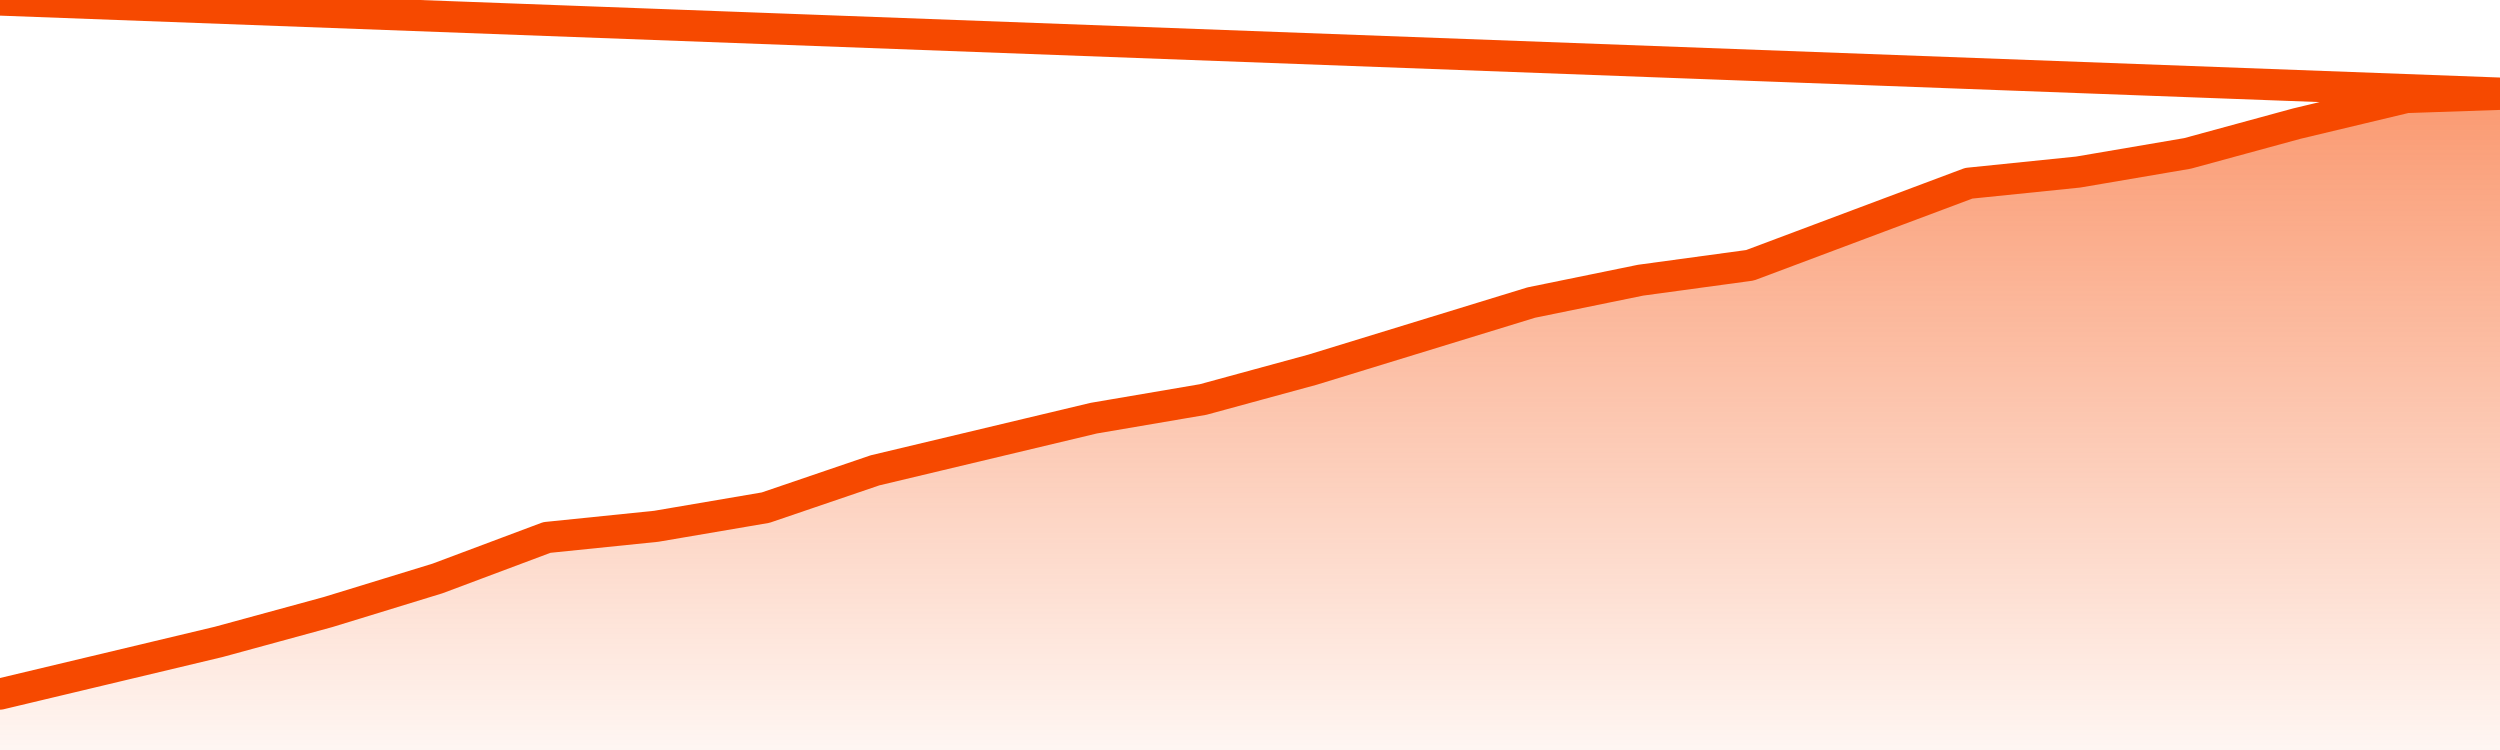
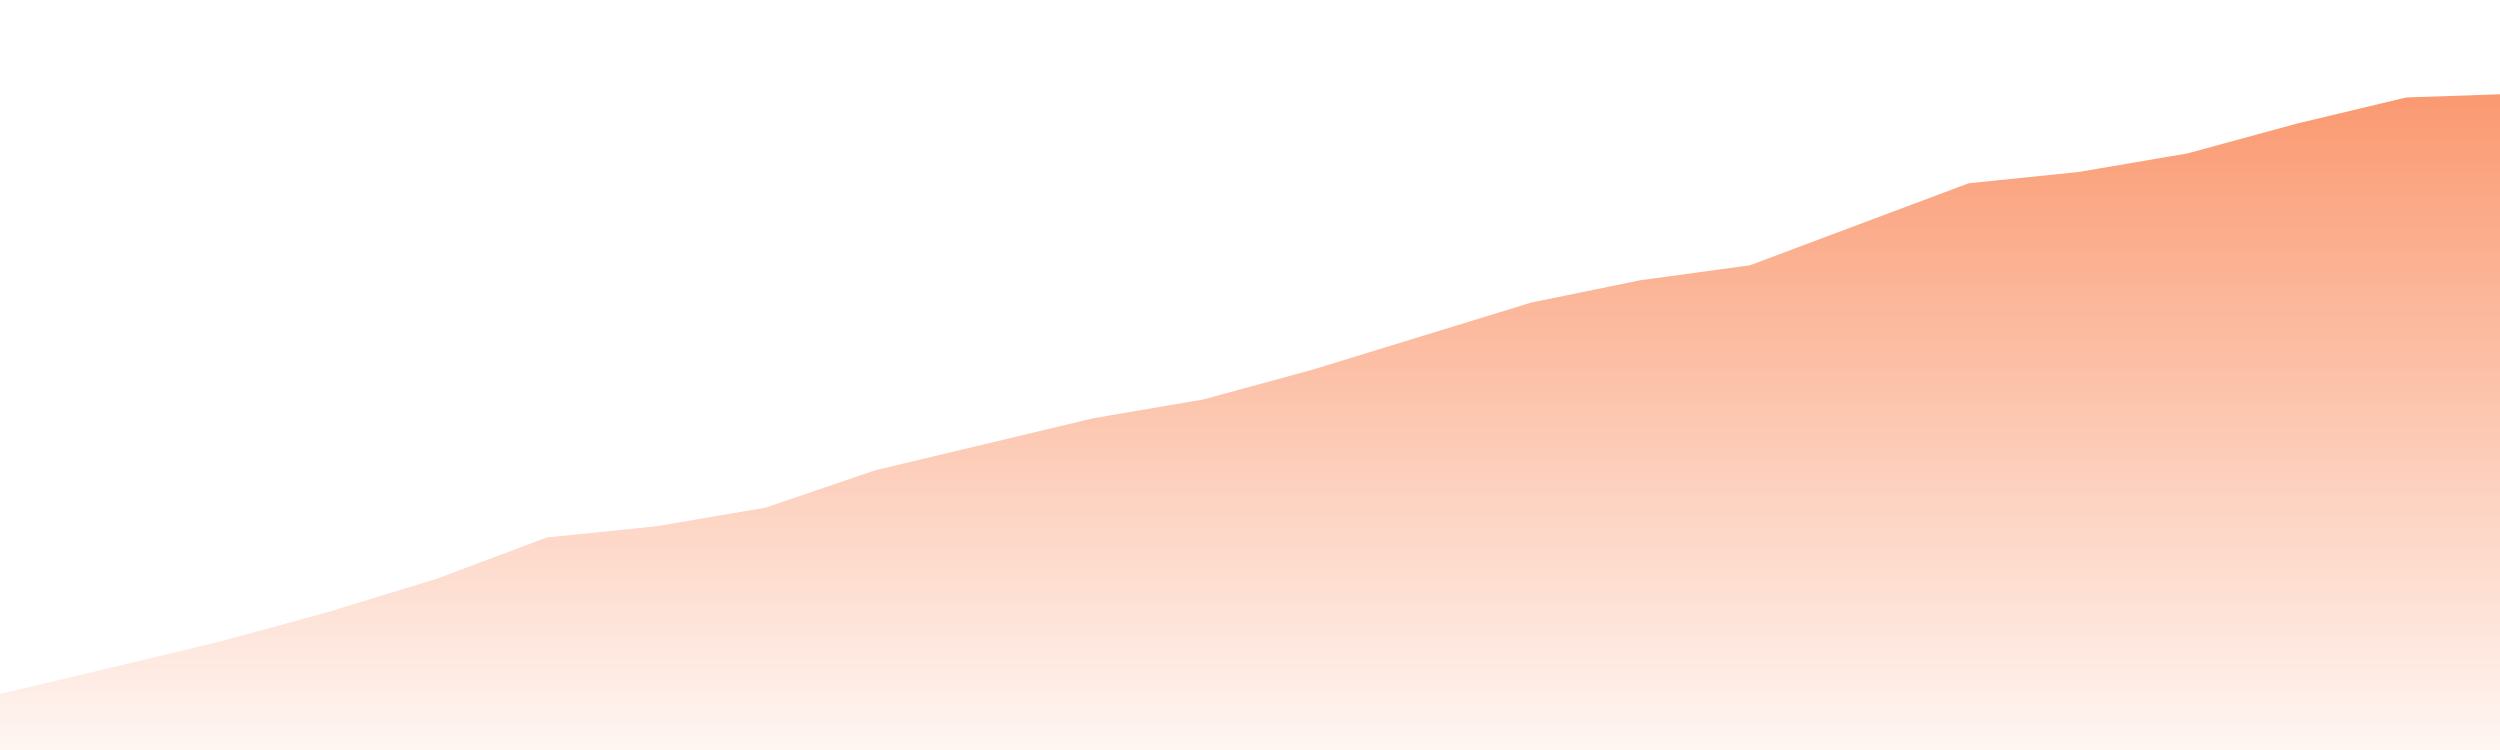
<svg xmlns="http://www.w3.org/2000/svg" version="1.1" width="80" height="24" viewBox="0 0 80 24">
  <defs>
    <linearGradient x1=".5" x2=".5" y2="1" id="gradient">
      <stop offset="0" stop-color="#F64900" />
      <stop offset="1" stop-color="#f64900" stop-opacity="0" />
    </linearGradient>
  </defs>
  <path fill="url(#gradient)" fill-opacity="0.56" stroke="none" d="M 0,26 0.0,22.21 3.5,21.375 7.0,20.54 10.5,19.585 14.0,18.511 17.5,17.199 21.0,16.841 24.5,16.244 28.0,15.051 31.5,14.216 35.0,13.381 38.5,12.784 42.0,11.83 45.5,10.756 49.0,9.682 52.5,8.966 56.0,8.489 59.5,7.176 63.0,5.864 66.5,5.506 70.0,4.909 73.5,3.955 77.0,3.119 80.5,3.0 82,26 Z" />
-   <path fill="none" stroke="#F64900" stroke-width="1" stroke-linejoin="round" stroke-linecap="round" d="M 0.0,22.21 3.5,21.375 7.0,20.54 10.5,19.585 14.0,18.511 17.5,17.199 21.0,16.841 24.5,16.244 28.0,15.051 31.5,14.216 35.0,13.381 38.5,12.784 42.0,11.83 45.5,10.756 49.0,9.682 52.5,8.966 56.0,8.489 59.5,7.176 63.0,5.864 66.5,5.506 70.0,4.909 73.5,3.955 77.0,3.119 80.5,3.0.join(' ') }" />
</svg>